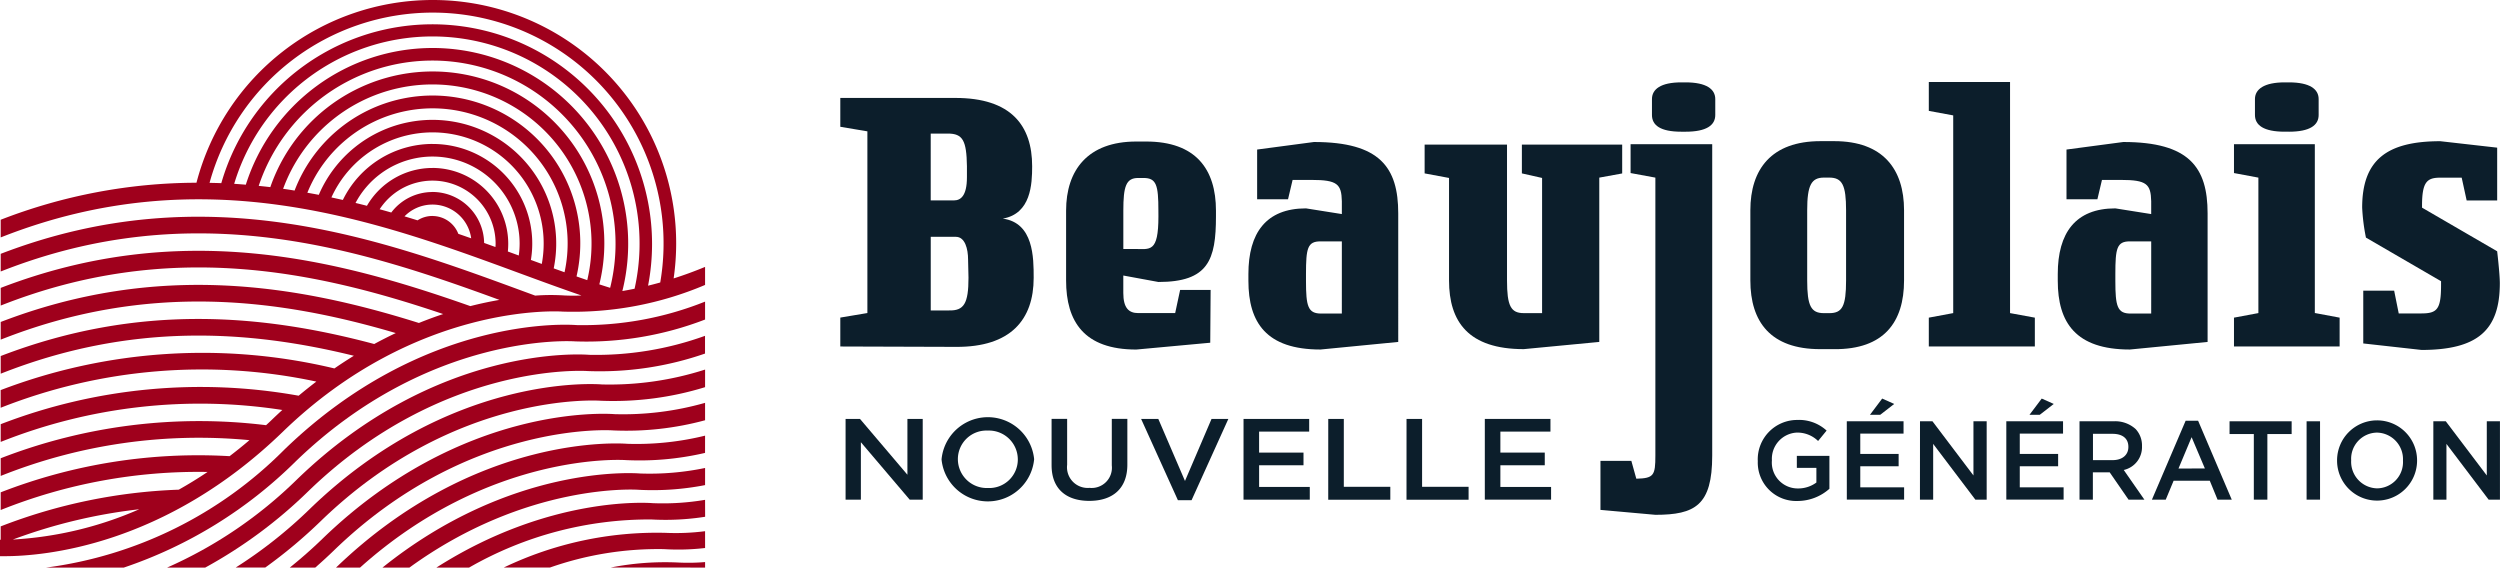
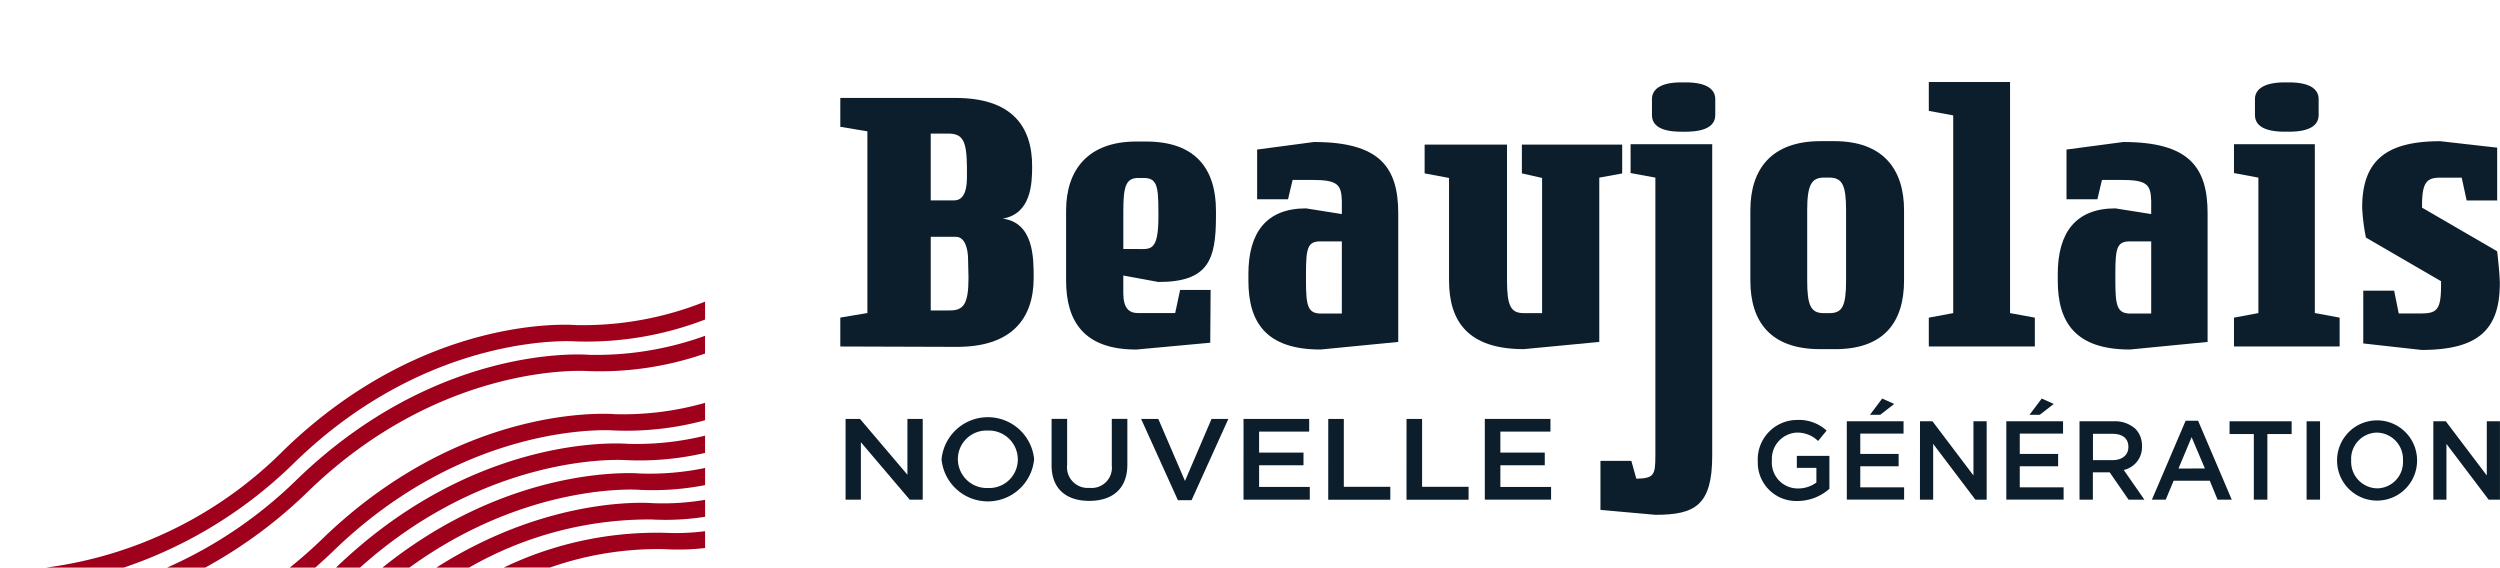
<svg xmlns="http://www.w3.org/2000/svg" width="198.922" height="45.161" viewBox="0 0 198.922 45.161">
  <g id="logo-beaujolais" transform="translate(-13.297 3)">
    <g id="Groupe_6" data-name="Groupe 6" transform="translate(13.297 -3)">
-       <path id="Tracé_9" data-name="Tracé 9" d="M71.791,35.191A19.362,19.362,0,0,0,52.6,13.037a19.426,19.426,0,0,0-18.776,14.54,43.262,43.262,0,0,0-15.578,2.946v1.406c16.17-6.4,29.959-1.323,41.335,2.866,1.665.613,3.289,1.208,4.876,1.753a13.639,13.639,0,0,1-1.413-.005,16.533,16.533,0,0,0-2.269.016l-.744-.274c-11.493-4.232-25.4-9.354-41.784-3.051V34.64c15.4-6.092,28.633-1.782,39.684,2.26-.716.123-1.491.284-2.317.494-10.587-3.731-23.029-6.965-37.367-1.449v1.406c13.369-5.29,25.11-2.737,35.206.675-.624.206-1.271.444-1.931.71-9.662-3.037-20.744-4.9-33.275-.08v1.406c11.737-4.644,22.219-3.243,31.436-.523q-.846.4-1.716.871c-8.8-2.351-18.7-3.283-29.72.956v1.406c10.346-4.094,19.717-3.49,28.1-1.427q-.769.472-1.548,1.008a45.011,45.011,0,0,0-26.556,1.724v1.406A43.553,43.553,0,0,1,43.362,43.4q-.7.533-1.408,1.123A44.174,44.174,0,0,0,18.246,46.79V48.2a42.858,42.858,0,0,1,22.408-2.542q-.432.394-.864.811c-.143.139-.287.27-.43.4A43.646,43.646,0,0,0,18.246,49.5v1.407a42.455,42.455,0,0,1,19.793-2.847c-.527.451-1.054.872-1.579,1.274a43.33,43.33,0,0,0-18.214,2.878v1.406a42.256,42.256,0,0,1,16.46-3.028c-.772.519-1.536.986-2.291,1.41a43.343,43.343,0,0,0-14.169,2.921v1.063h-.055v1.308c.111,0,.236,0,.374,0,3.075,0,12.73-.793,22.13-9.9,10.694-10.356,22.127-9.571,22.238-9.562a26.82,26.82,0,0,0,11.36-2.121V34.274c-.866.36-1.7.661-2.5.917M19.213,55.968a42.439,42.439,0,0,1,10.059-2.41,29.124,29.124,0,0,1-10.059,2.41M52.6,14.04A18.367,18.367,0,0,1,70.726,35.514c-.331.093-.653.177-.969.254A17.479,17.479,0,0,0,35.8,27.611c-.31-.012-.623-.019-.935-.025A18.419,18.419,0,0,1,52.6,14.04m14.143,21.9c-.288-.092-.572-.18-.864-.277A13.663,13.663,0,0,0,39.7,27.927c-.306-.037-.615-.068-.924-.1a14.569,14.569,0,0,1,27.964,8.109M52.6,16.856A15.6,15.6,0,0,0,37.751,27.733c-.308-.025-.616-.05-.926-.07A16.478,16.478,0,0,1,68.684,36.01c-.335.069-.662.132-.973.185A15.566,15.566,0,0,0,52.6,16.856M63.11,34.7l-.861-.309A9.844,9.844,0,0,0,43.557,28.54c-.3-.059-.607-.113-.91-.167A10.748,10.748,0,0,1,63.11,34.7M52.6,30.221a2.189,2.189,0,0,0-1.185.349q-.516-.162-1.038-.318A3.11,3.11,0,0,1,55.683,32q-.509-.18-1.024-.357a2.21,2.21,0,0,0-2.06-1.418m0-1.909a4.107,4.107,0,0,0-3.274,1.631c-.307-.088-.615-.175-.925-.26a5.021,5.021,0,0,1,9.226,2.749c0,.087-.008.171-.013.256l-.9-.324A4.123,4.123,0,0,0,52.6,28.311m0-1.909a6.029,6.029,0,0,0-5.212,3.01c-.3-.077-.6-.152-.908-.226a6.93,6.93,0,0,1,13.057,3.246,6.792,6.792,0,0,1-.068.935l-.869-.319a6.158,6.158,0,0,0,.031-.616A6.036,6.036,0,0,0,52.6,26.4m0-1.909a7.945,7.945,0,0,0-7.128,4.455q-.454-.1-.911-.2A8.843,8.843,0,0,1,61.3,34.038l-.867-.318a7.917,7.917,0,0,0-7.83-9.227m11.46,10.542A11.753,11.753,0,0,0,41.631,28.2c-.3-.049-.607-.1-.913-.139a12.656,12.656,0,0,1,24.2,7.267c-.287-.1-.57-.193-.861-.3" transform="translate(-18.191 -13.037)" fill="#9f001c" />
      <path id="Tracé_10" data-name="Tracé 10" d="M77.118,55.474A26.143,26.143,0,0,1,66.88,57.342c-.49-.041-12.116-.862-23.253,9.923a32.655,32.655,0,0,1-18.934,9.371H30.87A35.527,35.527,0,0,0,44.532,68.2c10.693-10.356,22.127-9.572,22.237-9.562A26.216,26.216,0,0,0,77.118,56.9Z" transform="translate(-21.016 -31.475)" fill="#9f001c" />
      <path id="Tracé_11" data-name="Tracé 11" d="M84.5,60.288A25.5,25.5,0,0,1,75.278,61.8c-.49-.04-12.116-.862-23.253,9.924a34.9,34.9,0,0,1-10.332,7.008h3.032a37.431,37.431,0,0,0,8.205-6.074C63.623,62.3,75.056,63.083,75.167,63.092A25.514,25.514,0,0,0,84.5,61.7Z" transform="translate(-28.402 -33.567)" fill="#9f001c" />
-       <path id="Tracé_12" data-name="Tracé 12" d="M88.7,65.036a24.785,24.785,0,0,1-8.215,1.184c-.489-.04-12.115-.864-23.253,9.923a36.341,36.341,0,0,1-5.884,4.647H53.7a39.187,39.187,0,0,0,4.435-3.712c10.693-10.357,22.126-9.57,22.237-9.562a24.74,24.74,0,0,0,8.326-1.08Z" transform="translate(-32.596 -35.63)" fill="#9f001c" />
      <path id="Tracé_13" data-name="Tracé 13" d="M92.005,69.719a23.8,23.8,0,0,1-7.2.9c-.49-.039-12.116-.863-23.253,9.924-.862.835-1.728,1.59-2.592,2.285h2.027c.49-.43.981-.877,1.47-1.35C73.146,71.118,84.58,71.9,84.691,71.913a23.938,23.938,0,0,0,7.314-.809Z" transform="translate(-35.903 -37.665)" fill="#9f001c" />
      <path id="Tracé_14" data-name="Tracé 14" d="M94.836,74.333a22.833,22.833,0,0,1-6.192.649c-.487-.038-12.059-.856-23.172,9.848h1.912c10.366-9.291,21.043-8.559,21.15-8.551a22.965,22.965,0,0,0,6.3-.573Z" transform="translate(-38.734 -39.669)" fill="#9f001c" />
      <path id="Tracé_15" data-name="Tracé 15" d="M97.676,78.881a21.656,21.656,0,0,1-5.181.439c-.451-.036-10.27-.725-20.488,7.487h2.144c9.36-6.8,18.136-6.2,18.233-6.19a21.709,21.709,0,0,0,5.291-.373Z" transform="translate(-41.573 -41.645)" fill="#9f001c" />
      <path id="Tracé_16" data-name="Tracé 16" d="M100.974,83.365a20.033,20.033,0,0,1-4.17.265c-.4-.032-8.26-.585-17.206,5.125h2.6a28.807,28.807,0,0,1,14.5-3.828,20.394,20.394,0,0,0,4.28-.214Z" transform="translate(-44.872 -43.594)" fill="#9f001c" />
      <path id="Tracé_17" data-name="Tracé 17" d="M105.088,87.779a18.446,18.446,0,0,1-3.158.13,28.147,28.147,0,0,0-12.863,2.763h3.674a25.925,25.925,0,0,1,9.079-1.466,18.537,18.537,0,0,0,3.269-.089Z" transform="translate(-48.986 -45.512)" fill="#9f001c" />
-       <path id="Tracé_18" data-name="Tracé 18" d="M111.624,92.559v-.438a16.084,16.084,0,0,1-2.147.036,22.353,22.353,0,0,0-5.368.4Z" transform="translate(-55.521 -47.398)" fill="#9f001c" />
    </g>
    <g id="Groupe_7" data-name="Groupe 7" transform="translate(80.159 3.524)">
      <path id="Tracé_19" data-name="Tracé 19" d="M143.489,41.755l-9.195-.03v-2.3l2.155-.362V24.606l-2.155-.363V21.948h9.165c4.43,0,6.1,2.2,6.1,5.435,0,1.419-.091,3.774-2.336,4.167,2.457.332,2.457,3.11,2.457,4.71,0,3.322-1.82,5.525-6.19,5.495m.88-14.372c-.03-2.053-.334-2.6-1.516-2.6h-1.366V30.1h1.851c.515,0,1.031-.332,1.031-1.842Zm.091,7.428c0-.846-.242-1.812-.971-1.812h-2v5.857h1.456c1.183.03,1.548-.544,1.548-2.6Z" transform="translate(-134.294 -20.679)" fill="#0c1e2b" />
      <path id="Tracé_20" data-name="Tracé 20" d="M169.207,38.448l-2.792-.514v1.389c0,1.178.425,1.6,1.183,1.6h2.944l.394-1.842h2.427l-.03,4.2-5.887.543c-4.157,0-5.583-2.234-5.583-5.495V32.772c0-3.231,1.729-5.5,5.583-5.5h.789c3.945,0,5.553,2.2,5.553,5.5v.453c0,3.472-.607,5.223-4.581,5.223m0-5.676c0-2.023-.152-2.6-1.183-2.6H167.6c-.971,0-1.183.665-1.183,2.6v3.049h.88c1.244,0,1.912.332,1.912-2.6Z" transform="translate(-143.897 -22.535)" fill="#0c1e2b" />
      <path id="Tracé_21" data-name="Tracé 21" d="M189.857,43.838c-4.309,0-5.735-2.143-5.735-5.465V37.83c0-3.261,1.4-5.223,4.583-5.223l2.852.453V32.033c-.031-1.359-.364-1.69-2.4-1.69h-1.518l-.364,1.539h-2.458V27.926l4.521-.6c5.25,0,6.706,2.023,6.706,5.677V43.235Zm1.7-5.465v-3.14h-1.7c-1.032,0-1.153.543-1.153,2.6v.544c0,2.023.152,2.6,1.213,2.6h1.639Z" transform="translate(-151.65 -22.551)" fill="#0c1e2b" />
      <path id="Tracé_22" data-name="Tracé 22" d="M219.536,30.274V43.348l-6.008.573c-4.4,0-5.947-2.174-5.947-5.465V30.3l-1.942-.362V27.647h6.555V38.456c0,2.023.3,2.6,1.335,2.6h1.456V30.3l-1.608-.362V27.647h7.981v2.295Z" transform="translate(-159.145 -22.665)" fill="#0c1e2b" />
      <path id="Tracé_23" data-name="Tracé 23" d="M236,49.747c0,3.955-1.366,4.71-4.522,4.71l-4.37-.392v-3.9h2.458l.394,1.419c1.4-.03,1.517-.271,1.517-1.841V27.627l-1.972-.363V24.97H236Zm-2.124-25.773h-.334c-1.669,0-2.336-.514-2.336-1.329V21.377c0-.785.7-1.329,2.336-1.329h.334c1.669,0,2.367.544,2.367,1.329v1.268c0,.815-.7,1.329-2.367,1.329" transform="translate(-166.623 -20.018)" fill="#0c1e2b" />
      <path id="Tracé_24" data-name="Tracé 24" d="M252.085,43.776h-1.123c-3.944,0-5.552-2.174-5.552-5.465V32.726c0-3.261,1.668-5.5,5.583-5.5h1.093c3.884,0,5.553,2.235,5.553,5.5v5.586c0,3.321-1.608,5.495-5.553,5.465m.94-11.051c0-1.993-.3-2.6-1.335-2.6h-.424c-1,0-1.335.6-1.335,2.6v5.586c0,2.023.3,2.6,1.335,2.6h.424c1.032,0,1.335-.543,1.335-2.6Z" transform="translate(-172.998 -22.519)" fill="#0c1e2b" />
      <path id="Tracé_25" data-name="Tracé 25" d="M267.2,41.047V38.752l1.942-.362V22.659L267.2,22.3V20h6.464V38.39l1.973.362v2.295Z" transform="translate(-180.589 -20.001)" fill="#0c1e2b" />
      <path id="Tracé_26" data-name="Tracé 26" d="M288.679,43.838c-4.308,0-5.735-2.143-5.735-5.465V37.83c0-3.261,1.4-5.223,4.582-5.223l2.852.453V32.033c-.03-1.359-.364-1.69-2.4-1.69h-1.517l-.364,1.539h-2.458V27.926l4.521-.6c5.25,0,6.706,2.023,6.706,5.677V43.235Zm1.7-5.465v-3.14h-1.7c-1.032,0-1.153.543-1.153,2.6v.544c0,2.023.152,2.6,1.214,2.6h1.638Z" transform="translate(-186.072 -22.551)" fill="#0c1e2b" />
      <path id="Tracé_27" data-name="Tracé 27" d="M304.459,41.063V38.769l1.942-.363V27.627l-1.942-.363V24.97h6.433V38.406h.031l1.942.363v2.295Zm4.37-17.09h-.334c-1.669,0-2.367-.514-2.367-1.329V21.377c0-.785.729-1.329,2.367-1.329h.334c1.67,0,2.367.544,2.367,1.329v1.268c0,.815-.7,1.329-2.367,1.329" transform="translate(-193.566 -20.018)" fill="#0c1e2b" />
      <path id="Tracé_28" data-name="Tracé 28" d="M324.81,43.837l-4.613-.514v-4.2h2.458l.364,1.812h1.79c1.275,0,1.578-.332,1.578-2.265v-.3L320.41,34.9a15.58,15.58,0,0,1-.3-2.385c0-3.775,1.942-5.284,6.22-5.284l4.522.513v4.2h-2.428l-.395-1.812h-1.7c-1.062,0-1.456.332-1.456,2.234v.151l5.978,3.472s.212,1.782.212,2.537c0,3.743-1.76,5.314-6.251,5.314" transform="translate(-199.017 -22.519)" fill="#0c1e2b" />
    </g>
    <g id="Groupe_8" data-name="Groupe 8" transform="translate(80.579 30.223)">
      <path id="Tracé_29" data-name="Tracé 29" d="M134.939,61.14h1.147l3.773,4.441V61.14h1.218v6.423H140.04l-3.884-4.57v4.57h-1.217Z" transform="translate(-134.939 -61.03)" fill="#0c1e2b" />
      <path id="Tracé_30" data-name="Tracé 30" d="M146.658,64.312v-.019a3.7,3.7,0,0,1,7.365-.018v.018a3.7,3.7,0,0,1-7.365.019m6.067,0v-.019a2.3,2.3,0,0,0-2.394-2.285,2.272,2.272,0,0,0-2.375,2.267v.018a2.3,2.3,0,0,0,2.395,2.285,2.271,2.271,0,0,0,2.375-2.267" transform="translate(-139.021 -60.971)" fill="#0c1e2b" />
      <path id="Tracé_31" data-name="Tracé 31" d="M160.09,64.838v-3.7h1.238v3.652a1.646,1.646,0,0,0,1.782,1.836,1.612,1.612,0,0,0,1.771-1.79v-3.7h1.238v3.644c0,1.917-1.187,2.881-3.028,2.881s-3-.964-3-2.826" transform="translate(-143.699 -61.03)" fill="#0c1e2b" />
      <path id="Tracé_32" data-name="Tracé 32" d="M171.022,61.14h1.368l2.123,4.937,2.113-4.937h1.338l-2.928,6.469H173.95Z" transform="translate(-147.507 -61.03)" fill="#0c1e2b" />
      <path id="Tracé_33" data-name="Tracé 33" d="M183.529,61.14h5.223v1.009h-3.985v1.67H188.3v1.009h-3.532v1.725H188.8v1.01h-5.273Z" transform="translate(-151.864 -61.03)" fill="#0c1e2b" />
      <path id="Tracé_34" data-name="Tracé 34" d="M193.873,61.14h1.238v5.4h3.7v1.028h-4.94Z" transform="translate(-155.467 -61.03)" fill="#0c1e2b" />
      <path id="Tracé_35" data-name="Tracé 35" d="M203.43,61.14h1.238v5.4h3.7v1.028h-4.94Z" transform="translate(-158.796 -61.03)" fill="#0c1e2b" />
      <path id="Tracé_36" data-name="Tracé 36" d="M212.988,61.14h5.223v1.009h-3.985v1.67h3.532v1.009h-3.532v1.725h4.035v1.01h-5.273Z" transform="translate(-162.125 -61.03)" fill="#0c1e2b" />
    </g>
    <g id="Groupe_9" data-name="Groupe 9" transform="translate(153.159 28.713)">
      <path id="Tracé_37" data-name="Tracé 37" d="M246.312,64.507V64.49a3.14,3.14,0,0,1,3.139-3.225,3.244,3.244,0,0,1,2.34.846l-.678.828a2.355,2.355,0,0,0-1.7-.668,2.089,2.089,0,0,0-1.975,2.2v.018a2.061,2.061,0,0,0,2.07,2.227,2.441,2.441,0,0,0,1.47-.472V65.077h-1.556v-.953h2.592v2.618a3.828,3.828,0,0,1-2.54.971,3.057,3.057,0,0,1-3.157-3.207" transform="translate(-246.312 -59.563)" fill="#0c1e2b" />
      <path id="Tracé_38" data-name="Tracé 38" d="M257.184,60.462H261.7v.979h-3.443v1.621h3.052v.979h-3.052v1.675h3.488v.98h-4.558ZM260,58.654l.957.428-1.113.864h-.817Z" transform="translate(-250.099 -58.654)" fill="#0c1e2b" />
      <path id="Tracé_39" data-name="Tracé 39" d="M266.123,61.429h.992l3.261,4.311V61.429h1.052v6.235h-.9l-3.357-4.436v4.436h-1.052Z" transform="translate(-253.213 -59.621)" fill="#0c1e2b" />
      <path id="Tracé_40" data-name="Tracé 40" d="M276.662,60.462h4.514v.979h-3.443v1.621h3.052v.979h-3.052v1.675h3.488v.98h-4.558Zm2.818-1.808.957.428-1.113.864h-.818Z" transform="translate(-256.884 -58.654)" fill="#0c1e2b" />
      <path id="Tracé_41" data-name="Tracé 41" d="M285.6,61.429h2.714a2.417,2.417,0,0,1,1.757.624,1.909,1.909,0,0,1,.5,1.345v.018a1.861,1.861,0,0,1-1.452,1.888l1.643,2.361h-1.261l-1.5-2.174h-1.339v2.174H285.6Zm2.635,3.091c.765,0,1.252-.41,1.252-1.043V63.46c0-.668-.469-1.033-1.26-1.033h-1.557V64.52Z" transform="translate(-259.997 -59.621)" fill="#0c1e2b" />
      <path id="Tracé_42" data-name="Tracé 42" d="M297.125,61.36h.991l2.678,6.28h-1.13l-.618-1.505h-2.878l-.626,1.505h-1.1Zm1.531,3.8L297.6,62.67l-1.044,2.494Z" transform="translate(-263.078 -59.597)" fill="#0c1e2b" />
      <path id="Tracé_43" data-name="Tracé 43" d="M305.849,62.444h-1.931V61.429h4.94v1.015h-1.931v5.22h-1.078Z" transform="translate(-266.377 -59.621)" fill="#0c1e2b" />
      <rect id="Rectangle_11" data-name="Rectangle 11" width="1.07" height="6.235" transform="translate(43.671 1.808)" fill="#0c1e2b" />
      <path id="Tracé_44" data-name="Tracé 44" d="M317.046,64.507V64.49a3.183,3.183,0,1,1,6.366-.018v.018a3.183,3.183,0,1,1-6.366.018m5.244,0V64.49a2.114,2.114,0,0,0-2.07-2.218,2.085,2.085,0,0,0-2.052,2.2v.018a2.114,2.114,0,0,0,2.07,2.218,2.085,2.085,0,0,0,2.052-2.2" transform="translate(-270.95 -59.563)" fill="#0c1e2b" />
      <path id="Tracé_45" data-name="Tracé 45" d="M328.8,61.429h.991l3.262,4.311V61.429H334.1v6.235h-.9l-3.357-4.436v4.436H328.8Z" transform="translate(-275.044 -59.621)" fill="#0c1e2b" />
    </g>
  </g>
</svg>